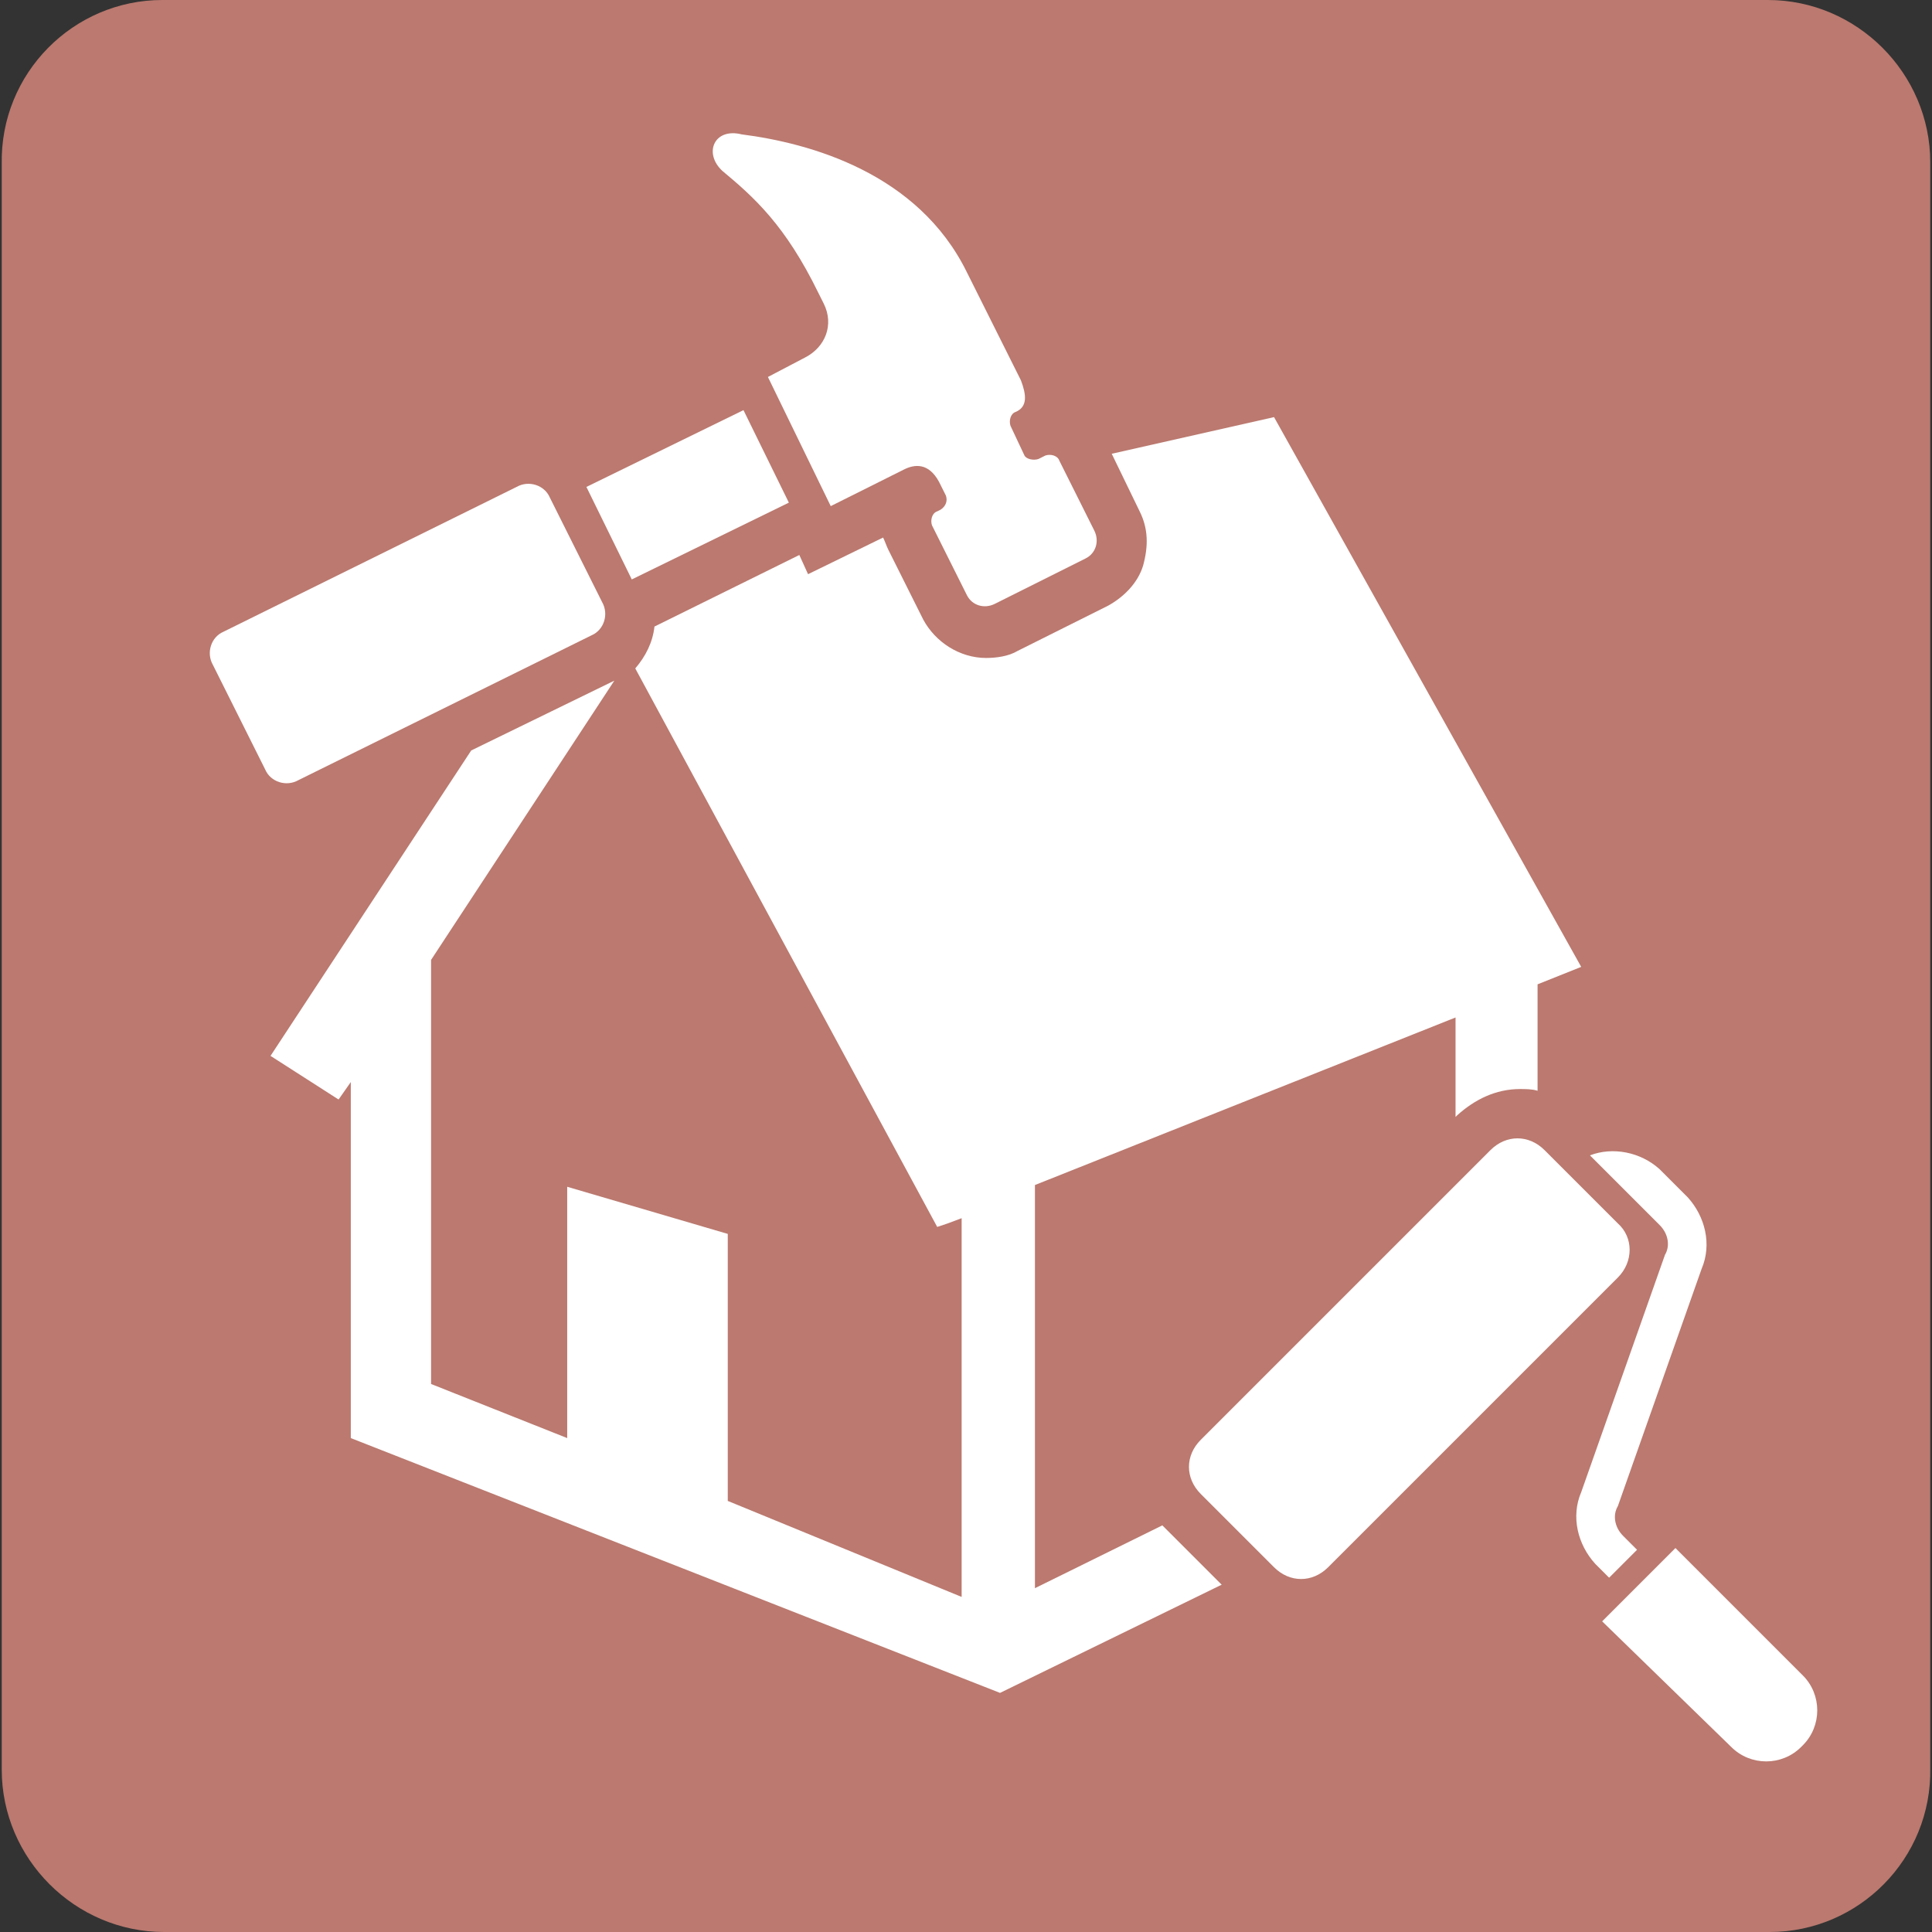
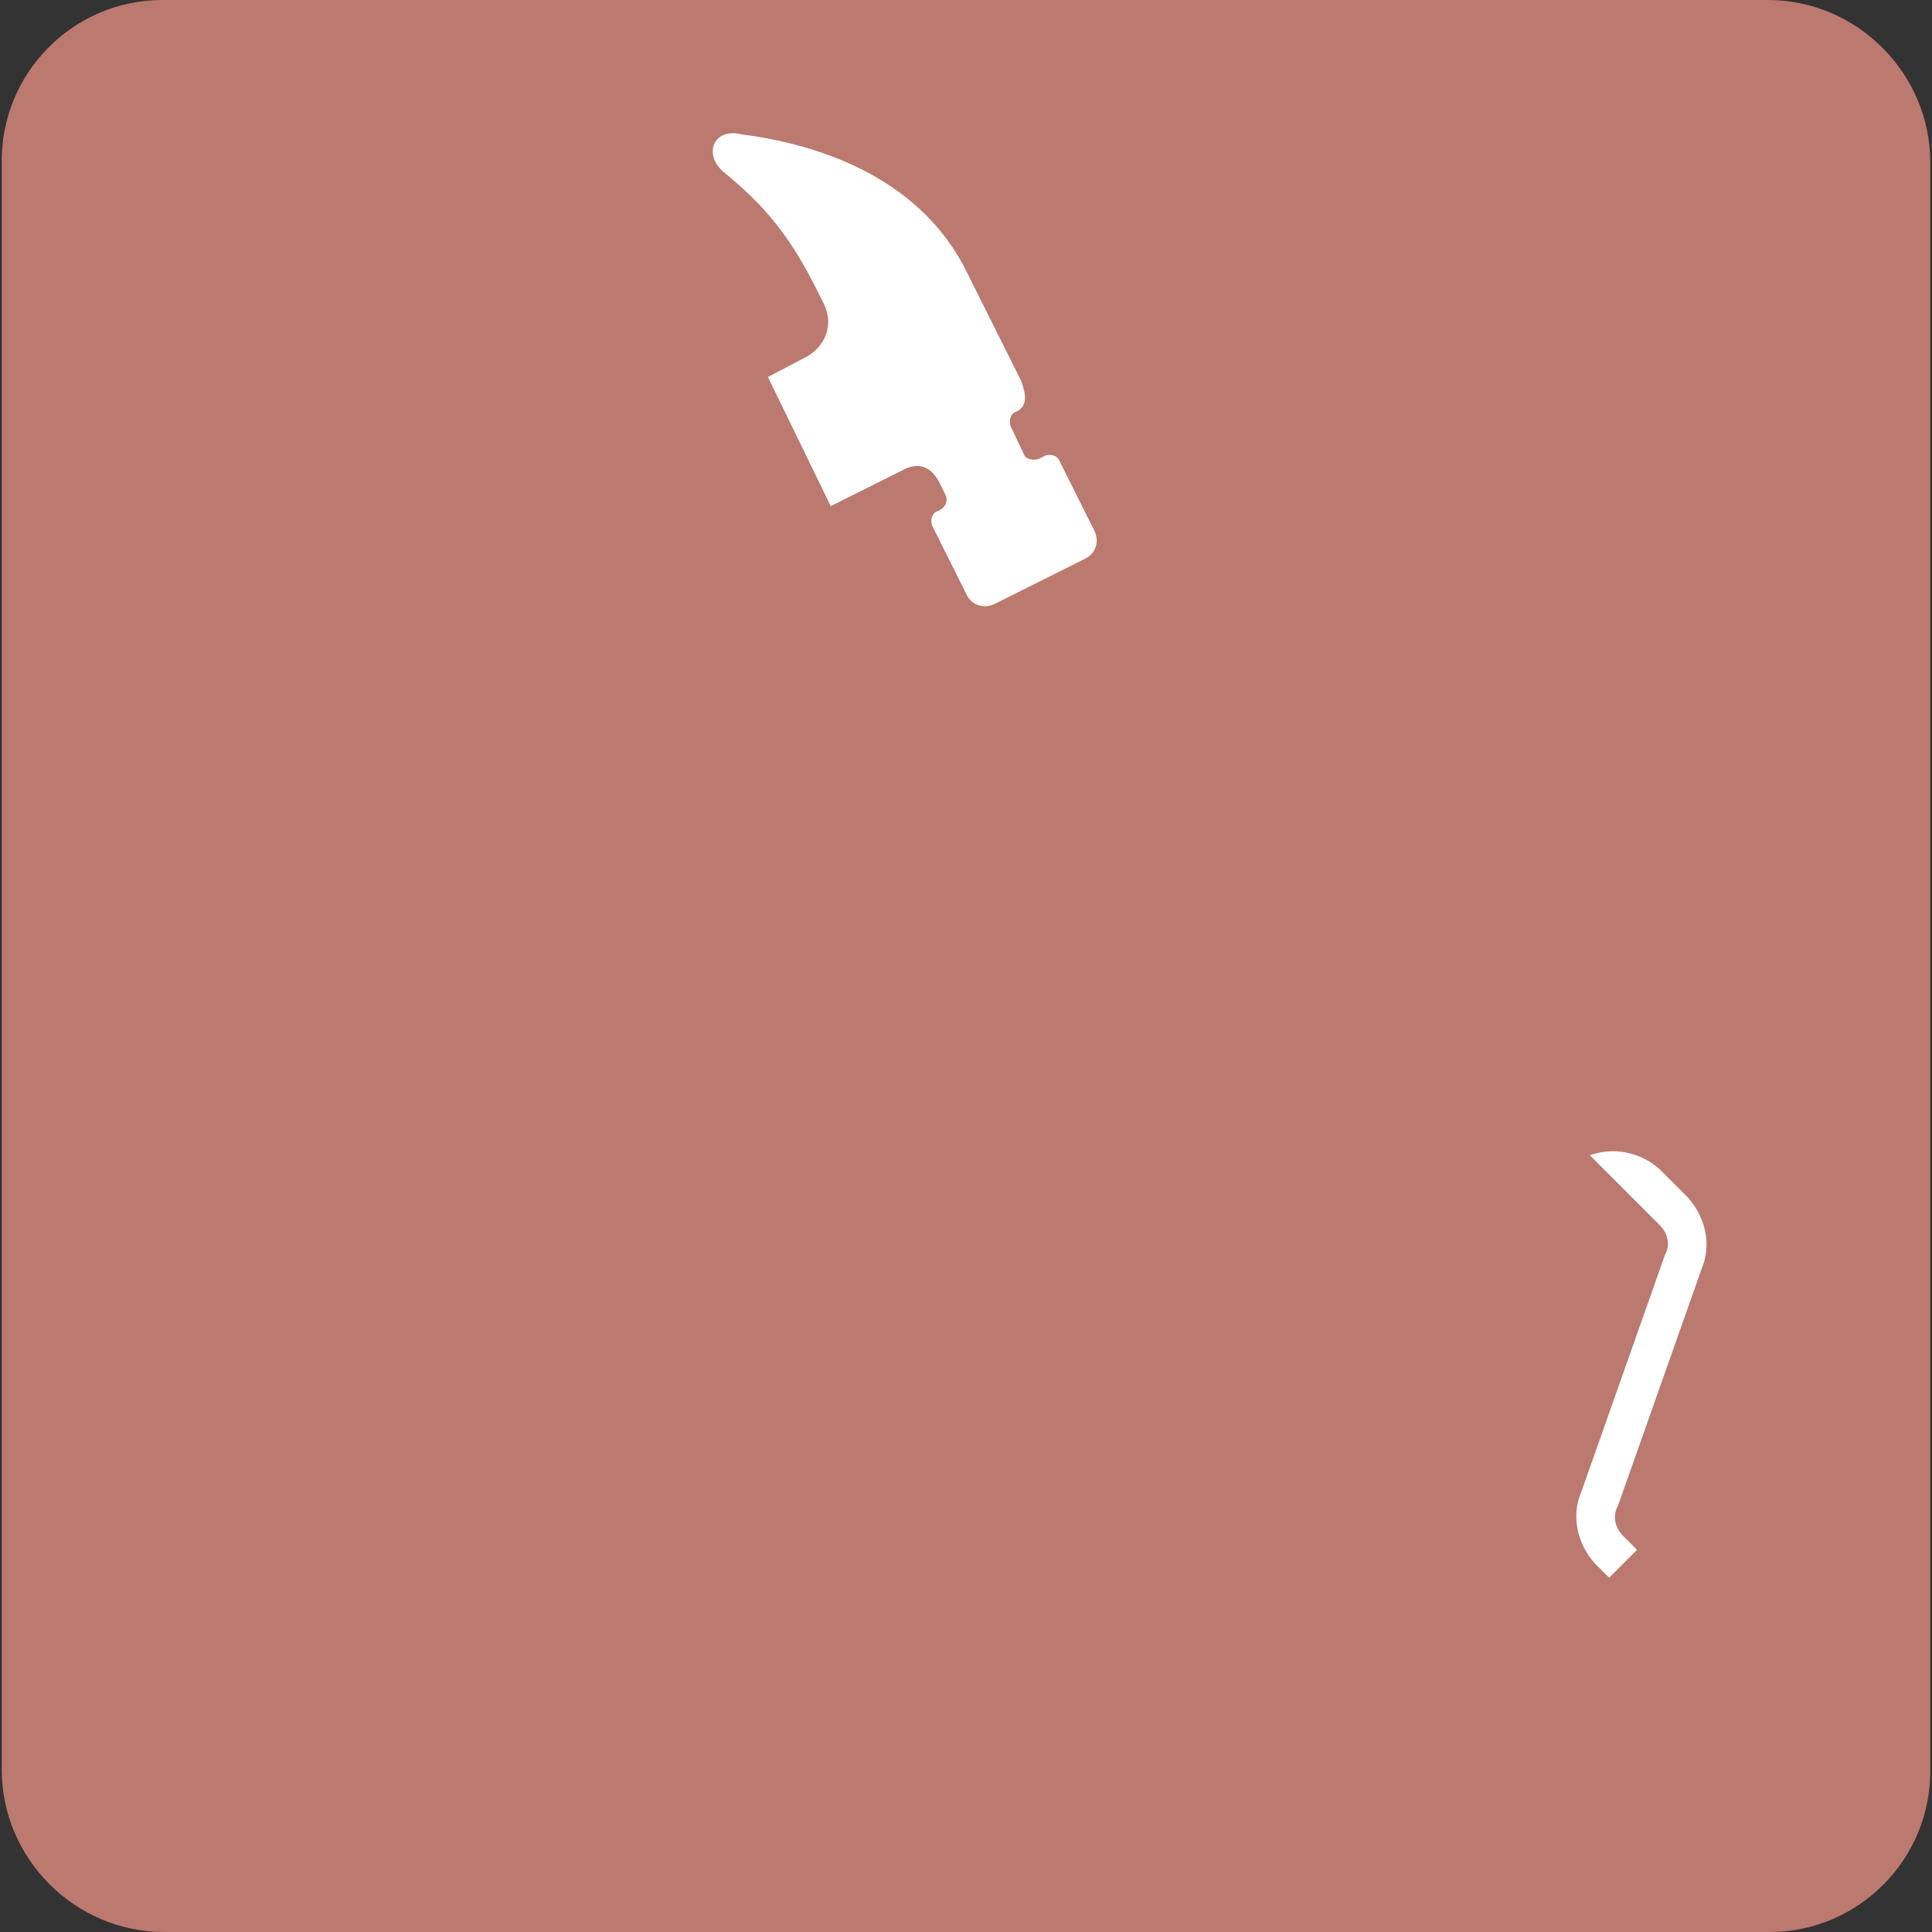
<svg xmlns="http://www.w3.org/2000/svg" version="1.1" id="レイヤー_1" x="0px" y="0px" viewBox="0 0 110.7 110.7" style="enable-background:new 0 0 110.7 110.7;" xml:space="preserve">
  <rect x="0" y="0" width="110.7" height="110.7" fill="#333333" stroke="none" />
  <style type="text/css">
	.st0{fill:#BB796F;}
	.st1{fill:#FFFFFF;}
</style>
  <g>
    <path class="st0" d="M101.4,110.7h-92c-5.1,0-9.3-4.2-9.3-9.3v-92C0,4.2,4.2,0,9.3,0h92c5.1,0,9.3,4.2,9.3,9.3v92   C110.7,106.5,106.5,110.7,101.4,110.7z" />
    <g>
-       <path class="st1" d="M92.7,70.1l-4.2-4.2c-0.9-0.9-2.2-0.9-3.1,0L68.8,82.5c-0.9,0.9-0.9,2.2,0,3.1l4.2,4.2c0.9,0.9,2.2,0.9,3.1,0    l16.6-16.6C93.6,72.3,93.6,70.9,92.7,70.1z" />
-       <path class="st1" d="M99.2,100.1c1.1,1.1,2.9,1.1,4,0l0.1-0.1c1.1-1.1,1.1-2.9,0-4l-7.3-7.3l-4.2,4.2L99.2,100.1L99.2,100.1z" />
      <path class="st1" d="M91.1,66.2l2.4,2.4l1.6,1.6c0.5,0.5,0.6,1.2,0.3,1.7l0,0l-4.8,13.6l0,0c-0.6,1.4-0.2,3,0.8,4.1l0.8,0.8    l1.6-1.6l-0.8-0.8c-0.5-0.5-0.6-1.2-0.3-1.7l0,0l4.8-13.6l0,0c0.6-1.4,0.2-3-0.8-4.1l-1.6-1.6C94,66,92.4,65.7,91.1,66.2z" />
-       <path class="st1" d="M73,23.9L63.7,26l1.6,3.3c0.5,1,0.5,2,0.2,3.1c-0.3,1-1.1,1.8-2,2.3l-5.2,2.6c-0.5,0.3-1.2,0.4-1.8,0.4    c-1.5,0-2.9-0.9-3.6-2.2l-2-4c-0.1-0.2-0.2-0.5-0.3-0.7l-4.3,2.1l-0.5-1.1l-8.3,4.1c-0.1,0.9-0.5,1.7-1.1,2.4l17.3,32l0.6-0.2    l0.8-0.3v21.7L41.7,86V70.7l-9.2-2.7v14.4l-7.8-3.1V55l10.5-16L27,43L15.5,60.5l3.9,2.5l0.7-1v20.4l37.2,14.6L70,90.8l-3.1-3.1    c-0.1-0.1-0.2-0.2-0.3-0.3l-7.3,3.6V67.9l24.1-9.6V64l0.1-0.1c1-0.9,2.2-1.5,3.6-1.5c0.3,0,0.7,0,1,0.1v-6.1l2.5-1L73,23.9z" />
      <g>
        <path class="st1" d="M41.4,9.8c1.8,1.5,3.6,3.1,5.5,7c0,0,0.3,0.6,0.3,0.6c0.6,1.2,0.1,2.5-1.1,3.1L44,21.6l3.6,7.4l4.2-2.1l0,0     c0.6-0.3,1.4-0.4,2,0.7l0.4,0.8c0.1,0.3,0,0.6-0.3,0.8l-0.2,0.1c-0.3,0.1-0.4,0.5-0.3,0.8l2,4c0.3,0.6,1,0.8,1.6,0.5l5.2-2.6     c0.6-0.3,0.8-1,0.5-1.6l-2-4c-0.1-0.3-0.5-0.4-0.8-0.3l-0.4,0.2c-0.3,0.1-0.7,0-0.8-0.2l-0.8-1.7c-0.1-0.3,0-0.7,0.3-0.8l0,0     c0.7-0.3,0.6-1,0.3-1.8c0,0-1.5-3-3.1-6.2c-2.8-5.7-9-7.4-12.9-7.9C40.9,7.3,40.3,8.8,41.4,9.8z" />
-         <path class="st1" d="M15.2,44.1c0.3,0.7,1.2,1,1.9,0.6l16.8-8.3c0.7-0.3,1-1.2,0.6-1.9l-3-6c-0.3-0.7-1.2-1-1.9-0.6l-16.8,8.3     c-0.7,0.3-1,1.2-0.6,1.9L15.2,44.1z" />
-         <polygon class="st1" points="36.2,33.2 45.2,28.8 42.6,23.5 33.6,27.9    " />
      </g>
    </g>
  </g>
</svg>